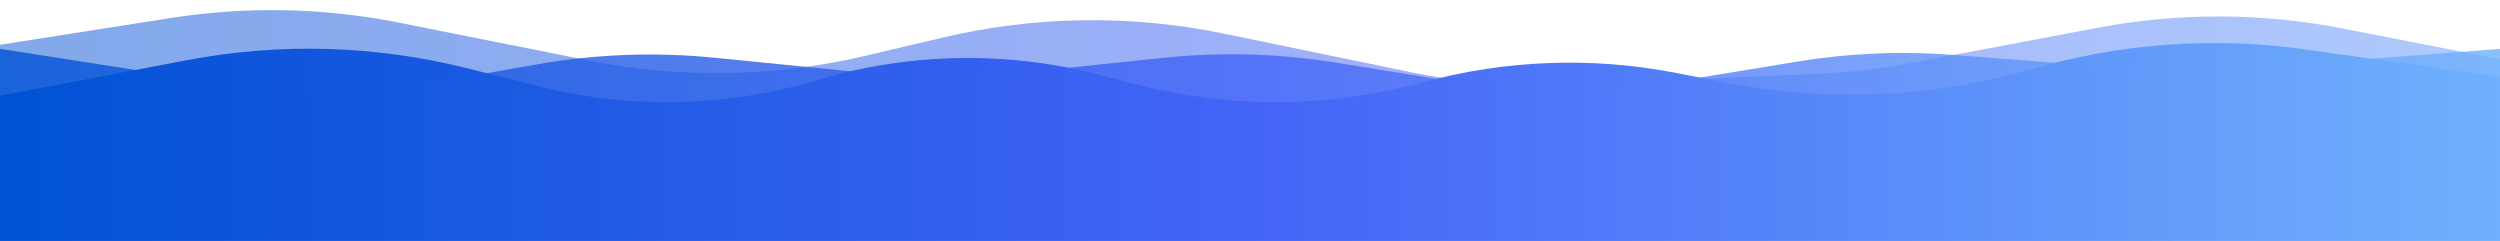
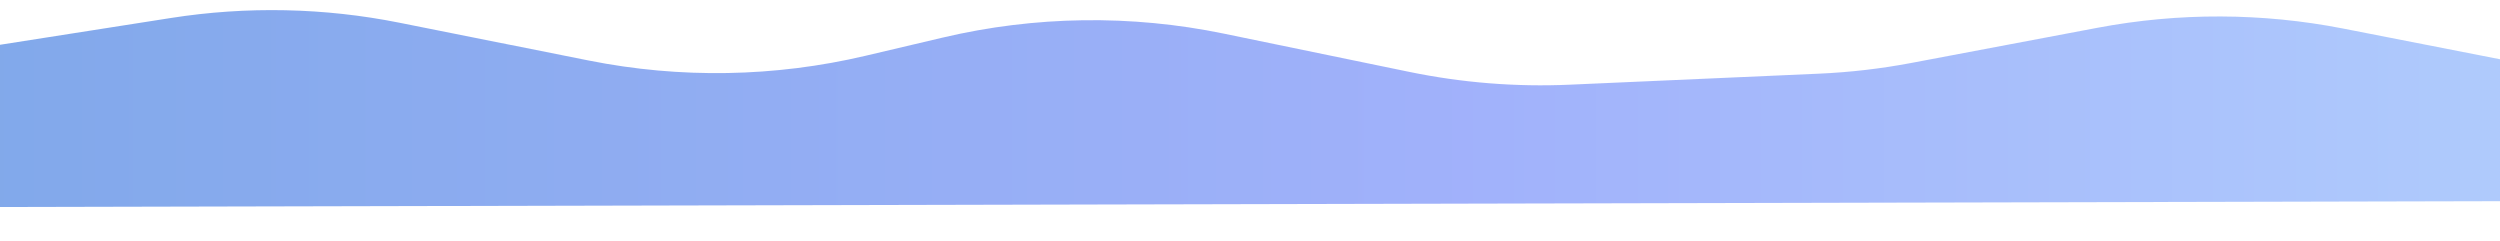
<svg xmlns="http://www.w3.org/2000/svg" width="1920" height="185" viewBox="0 0 1920 185" fill="none">
  <path d="M0 34.392L131.358 13.797C189.564 4.671 248.925 5.904 306.702 17.439L452.171 46.483C522.482 60.521 594.989 59.274 664.775 42.825L724.132 28.835C794.967 12.139 868.594 11.108 939.869 25.813L1082.37 55.214C1122.84 63.564 1164.19 66.864 1205.48 65.04L1397 56.576C1420.75 55.527 1444.39 52.785 1467.75 48.373L1610.85 21.338C1673.27 9.547 1737.36 9.757 1799.7 21.956L1920 45.5V154.514L0 159V34.392Z" fill="url(#paint0_linear_840_9120)" fill-opacity="0.5" />
-   <path d="M0 73.5L143.795 46.183C215.506 32.56 289.33 34.803 360.082 52.755L412.562 66.07C483.304 84.02 557.592 82.44 627.507 61.497C698.464 40.243 773.903 38.938 845.552 57.724L871.128 64.43C943.763 83.475 1020.13 83.076 1092.56 63.274C1155.79 45.989 1222.14 43.455 1286.49 55.867L1326.98 63.675C1404.77 78.677 1485.01 74.979 1561.08 52.887C1628.92 33.186 1700.17 28.086 1770.13 37.924L1920 59V185H0V73.5Z" fill="url(#paint1_linear_840_9120)" />
-   <path d="M0 37.498L172.579 64.424C226.931 72.905 282.311 72.357 336.485 62.805L412.174 49.458C457.179 41.522 503.059 39.794 548.533 44.321L674.676 56.879C708.361 60.232 742.298 60.156 775.967 56.652L894.204 44.346C937.878 39.8 981.96 41.028 1025.31 47.996L1122.43 63.606C1175.57 72.148 1229.75 72.052 1282.86 63.323L1380.4 47.292C1419.99 40.786 1460.22 39.068 1500.21 42.175L1640.72 53.09C1666.42 55.086 1692.24 55.092 1717.95 53.106L1920 37.498V185.498H0V37.498Z" fill="url(#paint2_linear_840_9120)" fill-opacity="0.8" />
  <defs>
    <linearGradient id="paint0_linear_840_9120" x1="-100.737" y1="78.254" x2="2331.62" y2="78.254" gradientUnits="userSpaceOnUse">
      <stop stop-color="#0052D4" />
      <stop offset="0.5" stop-color="#4364F7" />
      <stop offset="1" stop-color="#6FB1FC" />
    </linearGradient>
    <linearGradient id="paint1_linear_840_9120" x1="0" y1="104" x2="1920" y2="104" gradientUnits="userSpaceOnUse">
      <stop stop-color="#0052D4" />
      <stop offset="0.5" stop-color="#4364F7" />
      <stop offset="1" stop-color="#6FB1FC" />
    </linearGradient>
    <linearGradient id="paint2_linear_840_9120" x1="0" y1="111.498" x2="1920" y2="111.498" gradientUnits="userSpaceOnUse">
      <stop stop-color="#0052D4" />
      <stop offset="0.5" stop-color="#4364F7" />
      <stop offset="1" stop-color="#6FB1FC" />
    </linearGradient>
  </defs>
</svg>